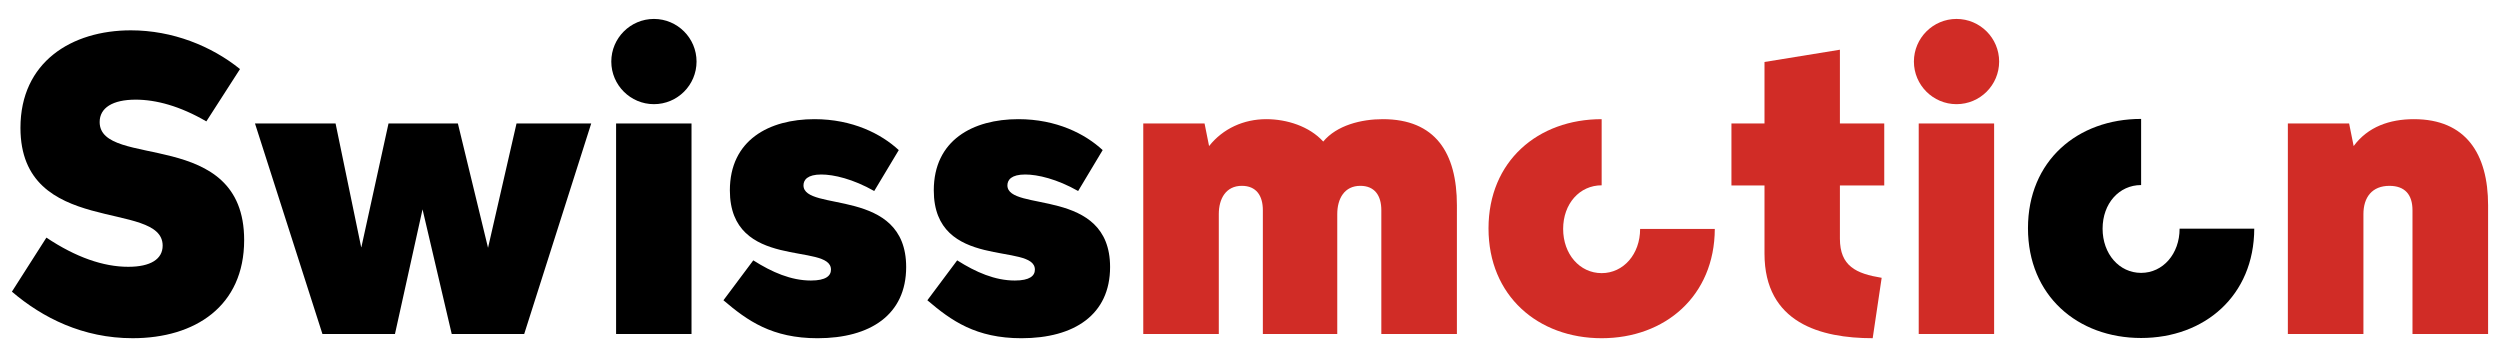
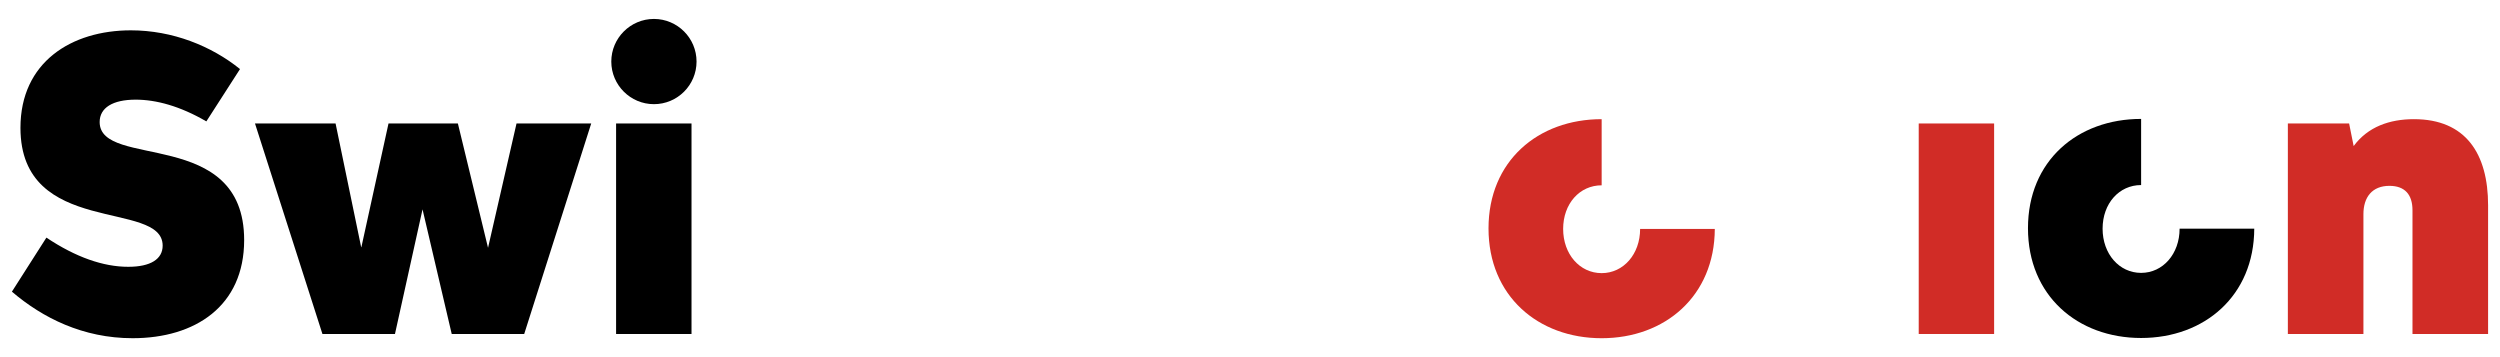
<svg xmlns="http://www.w3.org/2000/svg" version="1.1" id="Ebene_1" x="0px" y="0px" width="210px" height="30px" viewBox="0 -1.25 210 30" xml:space="preserve">
  <g id="Ebene_2_1_"> </g>
  <g id="Ebene_1_1_">
    <g id="Ebene_2"> </g>
    <g>
      <path fill="#D12C26" d="M209,26.805V15.998c0-4.339-1.879-7.238-6.23-7.238c-2.039,0-3.871,0.639-5.063,2.26l-0.381-1.897h-5.146 v17.683h6.348v-10.07c0-1.43,0.742-2.375,2.182-2.375c1.303,0,1.939,0.74,1.939,2.049v10.396H209L209,26.805z" />
      <polygon fill="#D12C26" points="161.172,26.805 167.506,26.805 167.506,9.122 161.172,9.122 " />
-       <path fill="#D12C26" d="M164.346,7.5c1.98,0,3.582-1.604,3.582-3.58c0-1.972-1.604-3.58-3.582-3.58 c-1.969,0-3.578,1.608-3.578,3.58C160.768,5.896,162.377,7.5,164.346,7.5L164.346,7.5z" />
-       <path fill="#D12C26" d="M145.441,14.329h2.777v5.726c0,5.827,4.73,7.104,9.088,7.104l0.754-5.073 c-2.139-0.35-3.508-0.977-3.508-3.292v-4.465h3.725V9.122h-3.725V2.926l-6.334,1.03v5.166h-2.777V14.329L145.441,14.329z" />
-       <path fill="#D12C26" d="M102.379,26.805v-10.07c0-1.31,0.608-2.375,1.935-2.375c1.212,0,1.766,0.824,1.766,2.049v10.396h6.25 v-10.07c0-1.31,0.608-2.375,1.936-2.375c1.213,0,1.766,0.824,1.766,2.049v10.396h6.348V15.998c0-4.418-1.814-7.238-6.226-7.238 c-1.813,0-3.864,0.514-5.003,1.881c-1.163-1.283-3.063-1.881-4.785-1.881c-1.887,0-3.635,0.784-4.804,2.26l-0.379-1.897h-5.149 v17.683H102.379L102.379,26.805z" />
-       <path d="M80.403,20.62l-2.505,3.353c2.019,1.723,4.084,3.188,7.906,3.188c4.436,0,7.443-1.98,7.443-5.979 c0-6.757-8.625-4.586-8.625-6.863c0-0.459,0.337-0.911,1.495-0.911c1.053,0,2.67,0.38,4.447,1.387l2.06-3.437 c-1.469-1.362-3.88-2.598-7.08-2.598c-3.822,0-7.106,1.762-7.106,5.979c0,6.778,8.493,4.351,8.493,6.659 c0,0.523-0.436,0.916-1.683,0.916C83.581,22.314,81.982,21.621,80.403,20.62L80.403,20.62z" />
-       <path d="M63.276,20.62l-2.507,3.353c2.019,1.723,4.085,3.188,7.906,3.188c4.436,0,7.443-1.98,7.443-5.979 c0-6.757-8.625-4.586-8.625-6.863c0-0.459,0.337-0.911,1.495-0.911c1.054,0,2.67,0.38,4.447,1.387l2.062-3.437 c-1.471-1.362-3.882-2.598-7.082-2.598c-3.821,0-7.106,1.762-7.106,5.979c0,6.778,8.493,4.351,8.493,6.659 c0,0.523-0.435,0.916-1.682,0.916C66.453,22.314,64.854,21.621,63.276,20.62L63.276,20.62z" />
      <polygon points="51.752,26.805 58.087,26.805 58.087,9.122 51.752,9.122 " />
      <path d="M54.93,7.5c1.977,0,3.58-1.604,3.58-3.58c0-1.972-1.604-3.58-3.58-3.58c-1.971,0-3.581,1.608-3.581,3.58 C51.349,5.896,52.958,7.5,54.93,7.5L54.93,7.5z" />
      <polygon points="21.419,9.122 27.084,26.805 33.177,26.805 35.493,16.336 37.945,26.805 44.033,26.805 49.662,9.122 43.388,9.122 40.995,19.566 38.462,9.122 32.635,9.122 30.356,19.512 30.338,19.512 28.188,9.122 " />
      <path d="M3.898,18.71L1,23.249c2.574,2.199,5.967,3.91,10.143,3.91c5.244,0,9.366-2.688,9.366-8.243 c0-9.523-12.138-5.925-12.138-9.915c0-1.194,1.091-1.88,3.025-1.88c1.724,0,3.731,0.542,5.937,1.826l2.827-4.396 c-2.405-1.94-5.672-3.253-9.167-3.253c-4.99,0-9.275,2.669-9.275,8.189c0,9.221,11.945,5.992,11.945,9.897 c0,1.126-1.006,1.777-2.887,1.777C8.672,21.164,6.353,20.35,3.898,18.71L3.898,18.71z" />
      <path fill="#D12C26" d="M134.539,21.693c-1.846,0-3.235-1.598-3.235-3.713s1.379-3.664,3.235-3.664V8.76 c-5.354,0-9.504,3.526-9.504,9.178c0,5.666,4.164,9.222,9.504,9.222c5.319,0,9.482-3.537,9.504-9.179h-6.273 C137.77,20.098,136.371,21.693,134.539,21.693L134.539,21.693z" />
      <path d="M179.854,21.672c-1.844,0-3.236-1.597-3.236-3.712c0-2.114,1.383-3.665,3.236-3.665V8.739 c-5.352,0-9.504,3.524-9.504,9.18c0,5.664,4.164,9.222,9.504,9.222c5.32,0,9.484-3.539,9.504-9.181h-6.271 C183.086,20.075,181.688,21.672,179.854,21.672L179.854,21.672z" />
    </g>
  </g>
</svg>